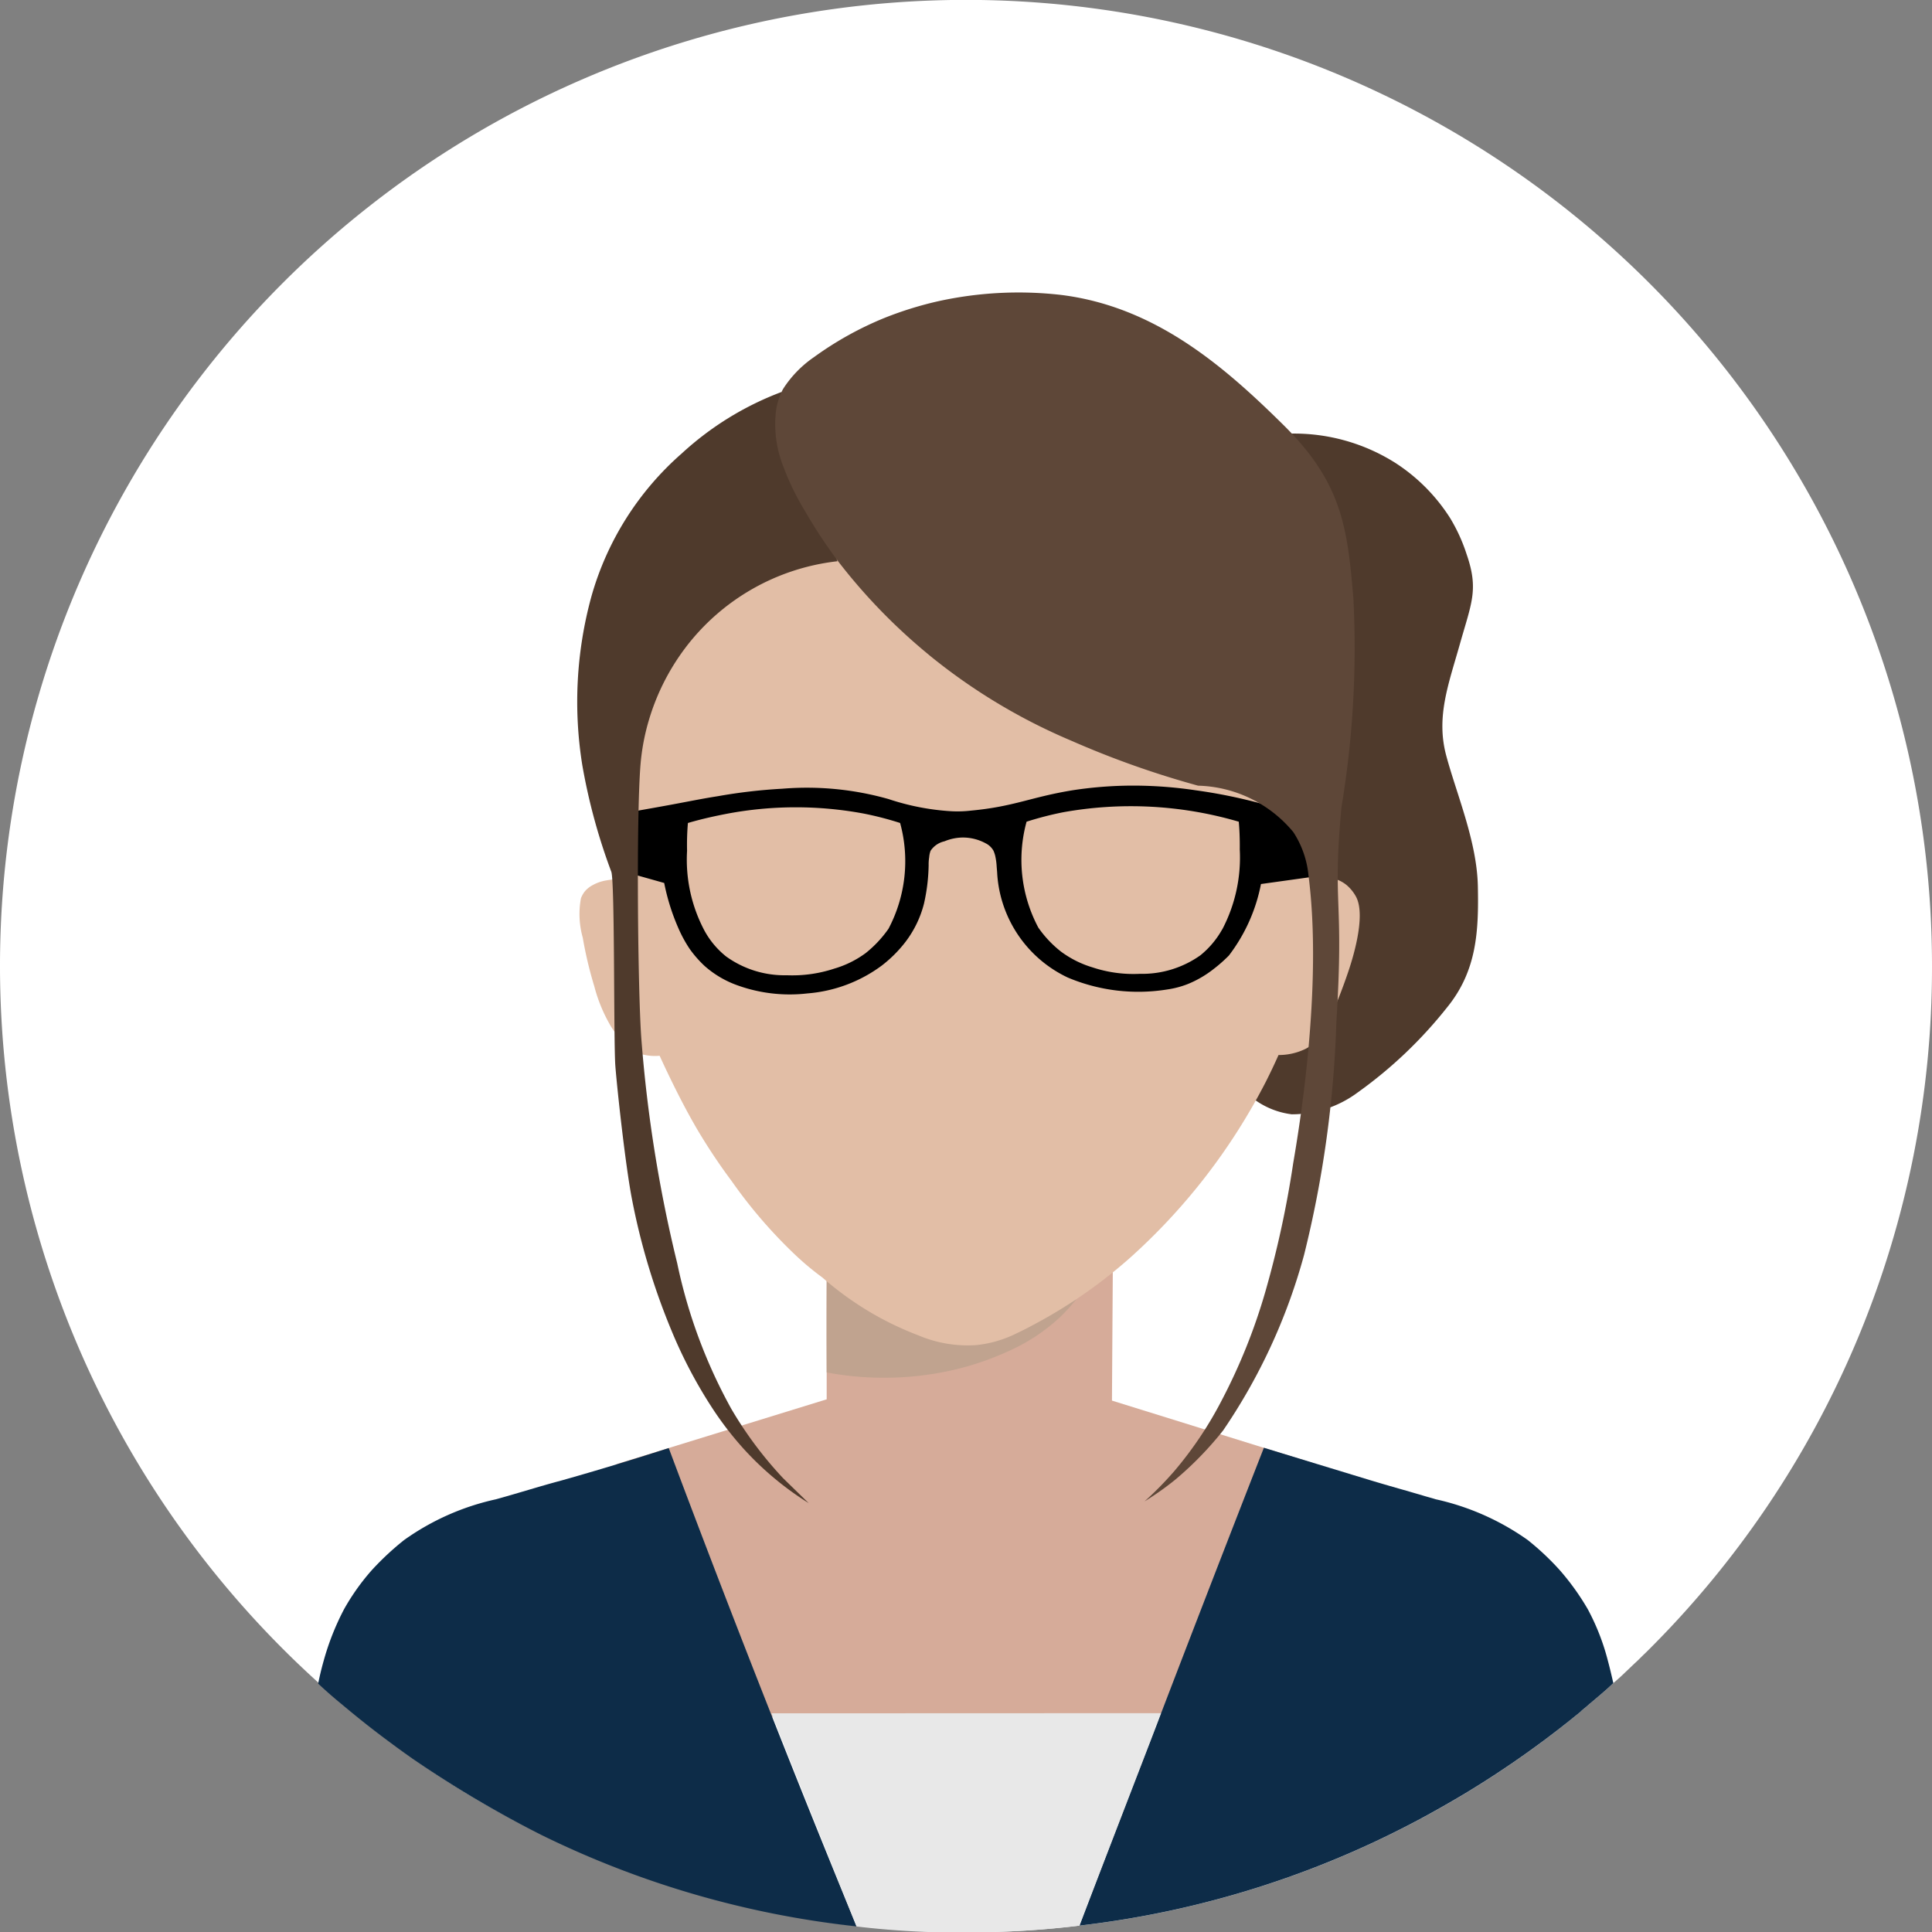
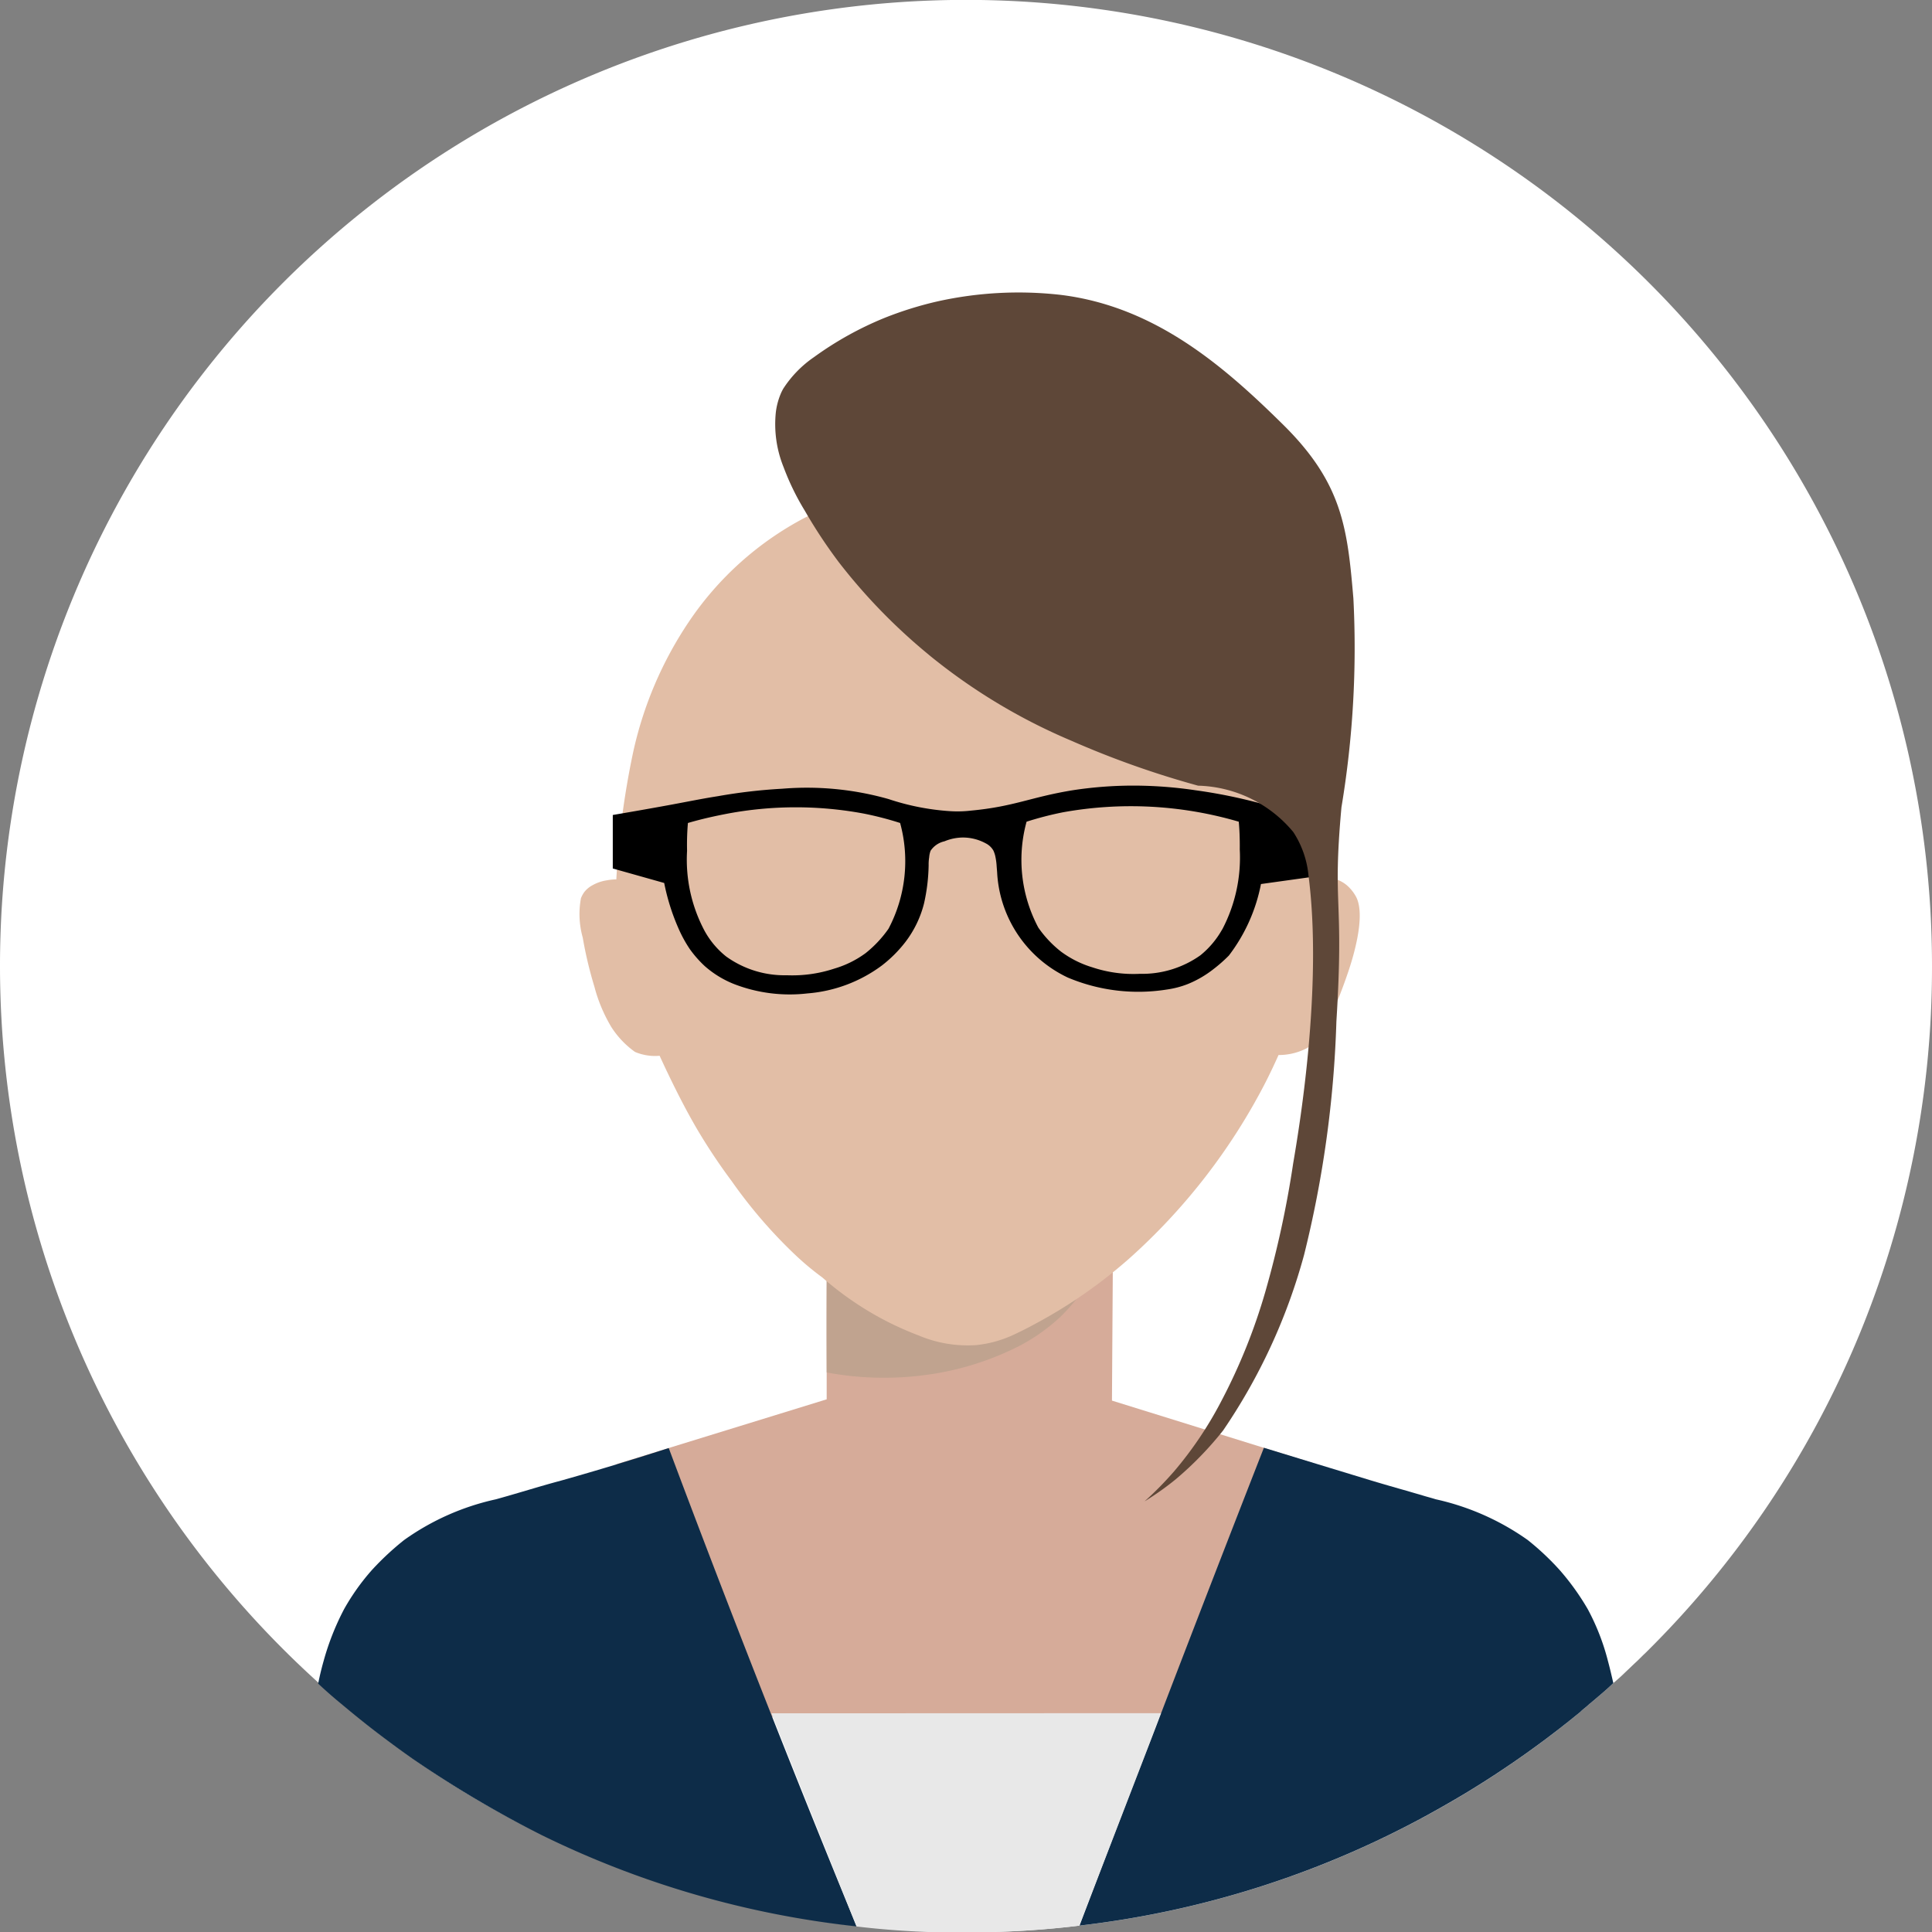
<svg xmlns="http://www.w3.org/2000/svg" id="グループ_67811" data-name="グループ 67811" width="80" height="80.014" viewBox="0 0 80 80.014">
  <rect x="0" y="0" width="80" height="80.014" fill="#808080" stroke="none" />
  <defs>
    <clipPath id="clip-path">
      <rect id="長方形_90825" data-name="長方形 90825" width="80" height="80.014" fill="none" />
    </clipPath>
  </defs>
  <g id="グループ_67811-2" data-name="グループ 67811" clip-path="url(#clip-path)">
    <path id="パス_2834" data-name="パス 2834" d="M80,40.006A39.859,39.859,0,0,1,68.118,68.462c-.126.115-.241.241-.379.367s-.287.275-.436.413c-.161.16-.333.31-.493.447-.31.3-.631.562-.952.838-.011.011-.023.023-.035.023a2.348,2.348,0,0,1-.195.172c-.069.057-.126.1-.183.161A40.4,40.4,0,0,1,60.777,74.2c-.551.333-1.113.654-1.675.964A39.46,39.46,0,0,1,44.7,79.736h-.011a37.679,37.679,0,0,1-4.565.275h-.115a39.662,39.662,0,0,1-4.542-.264h-.012a39.66,39.66,0,0,1-21.3-9.21.832.832,0,0,0-.115-.092c-.035-.034-.081-.069-.115-.1a.637.637,0,0,1-.092-.08,1.037,1.037,0,0,1-.115-.1.711.711,0,0,1-.138-.126c-.138-.115-.275-.241-.4-.367A40,40,0,1,1,80,40.006" fill="#fff" />
    <path id="パス_2835" data-name="パス 2835" d="M77.483,142.793q0,2.547,0,5.094l-8.7,2.682a6.326,6.326,0,0,0-.35,2.708c.332,3.427,3.613,5.663,5.109,6.719,3.293,2.323,4.231,1.41,6.553,3.675,1.578,1.539,2.17,2.961,3.369,2.9.948-.052,1.3-.979,2.481-2.227,1.709-1.815,2.471-1.468,6.183-3.823,2.858-1.814,4.287-2.721,5.072-4.232a8.228,8.228,0,0,0,.422-5.761l-8.326-2.588q.018-2.848.037-5.7l-11.844.554" transform="translate(-43.252 -89.944)" fill="#d6ab99" />
-     <path id="パス_2836" data-name="パス 2836" d="M142.8,48.834a7.84,7.84,0,0,1,4.328,1.221,7.522,7.522,0,0,1,2.258,2.28,7.076,7.076,0,0,1,.685,1.506c.5,1.448.2,2-.278,3.693s-1,3.032-.568,4.64,1.271,3.551,1.308,5.407-.037,3.5-1.283,5.024a18.194,18.194,0,0,1-3.677,3.5,4.576,4.576,0,0,1-2.747.916,3.308,3.308,0,0,1-1.547-.614q.76-13.787,1.521-27.574" transform="translate(-89.338 -30.88)" fill="#4f3a2c" />
    <path id="パス_2837" data-name="パス 2837" d="M93.094,148a12.9,12.9,0,0,0,4.011.116,11.985,11.985,0,0,0,3.6-1.035,7.707,7.707,0,0,0,2.04-1.358,7.1,7.1,0,0,0,.693-.765c-.616.389-1.147.7-1.55.921a7.529,7.529,0,0,1-1.493.712,5.244,5.244,0,0,1-1.342.227,5.692,5.692,0,0,1-2.091-.363,10.606,10.606,0,0,1-3.056-1.641c-.347-.252-.622-.476-.809-.634q-.007.957-.007,1.926,0,.952.006,1.895" transform="translate(-58.864 -91.17)" fill="#c0a38f" />
    <path id="パス_2838" data-name="パス 2838" d="M74.6,55.8a13.751,13.751,0,0,1,6.429-1.448A14.925,14.925,0,0,1,90.3,57.1a13.424,13.424,0,0,1,3.453,3.826,13.66,13.66,0,0,1,1.588,4.053,56.086,56.086,0,0,1,.794,5.726c.025,0,.063,0,.108,0a1.385,1.385,0,0,1,.784.308,1.678,1.678,0,0,1,.4.5c.42.827-.193,2.683-.332,3.093-.914,2.7-1.511,3.063-1.771,3.192a2.527,2.527,0,0,1-1.115.253q-.245.553-.529,1.114a25.3,25.3,0,0,1-5.66,7.319,20.535,20.535,0,0,1-4.7,3.112,4.808,4.808,0,0,1-1.633.467,5.214,5.214,0,0,1-2.381-.4,13.066,13.066,0,0,1-3.986-2.4,11.591,11.591,0,0,1-1.179-.99,20.178,20.178,0,0,1-2.571-2.994A24.284,24.284,0,0,1,70.15,81.15c-.263-.448-.463-.824-.56-1.008-.542-1.025-1.008-2.06-1.008-2.06a2.125,2.125,0,0,1-1.02-.159,3.736,3.736,0,0,1-.976-1.024,6.436,6.436,0,0,1-.708-1.688,16.39,16.39,0,0,1-.48-2.023,3.578,3.578,0,0,1-.074-1.629,1.133,1.133,0,0,1,.141-.259,1.055,1.055,0,0,1,.331-.276,1.736,1.736,0,0,1,.6-.207,2.328,2.328,0,0,1,.393-.039,34.334,34.334,0,0,1,.687-5.221,15.656,15.656,0,0,1,2.332-5.469A13.149,13.149,0,0,1,74.6,55.8" transform="translate(-41.268 -34.365)" fill="#e2bea6" />
    <path id="パス_2839" data-name="パス 2839" d="M95.977,89.255a21.581,21.581,0,0,0-2.825-.581,17.649,17.649,0,0,0-2.43-.192,16.571,16.571,0,0,0-2.657.192c-1.746.285-2.407.674-4.211.843A4.812,4.812,0,0,1,83,89.54a10.1,10.1,0,0,1-2.552-.5,12.383,12.383,0,0,0-4.4-.43,22.232,22.232,0,0,0-2.662.308c-.592.093-.928.163-1.92.349-1.044.192-1.891.337-2.442.431v2.215l2.129.6a8.962,8.962,0,0,0,.58,1.855,5.433,5.433,0,0,0,.481.884,4.644,4.644,0,0,0,.615.7,4.136,4.136,0,0,0,1.241.756,6.387,6.387,0,0,0,3.016.378,5.947,5.947,0,0,0,3.074-1.151,5.352,5.352,0,0,0,.98-.977,4.4,4.4,0,0,0,.771-1.593,7.742,7.742,0,0,0,.192-1.582,1.828,1.828,0,0,1,.023-.337.955.955,0,0,1,.058-.268.934.934,0,0,1,.574-.39,2.028,2.028,0,0,1,.742-.157,1.977,1.977,0,0,1,.963.239.751.751,0,0,1,.325.308,1.352,1.352,0,0,1,.069.2,2.706,2.706,0,0,1,.058.378c.011.174.023.262.029.4a5.11,5.11,0,0,0,2.923,4.274,7.514,7.514,0,0,0,4.106.494,3.791,3.791,0,0,0,.864-.227,4.414,4.414,0,0,0,1.067-.622,6.117,6.117,0,0,0,.632-.558,7.094,7.094,0,0,0,1.328-2.96l2.459-.343.075-2.245s-1.677-.512-2.43-.721M80.433,94.42a4.809,4.809,0,0,1-.934.994,4.154,4.154,0,0,1-1.305.646,5.534,5.534,0,0,1-1.966.274,4.135,4.135,0,0,1-2.506-.774,3.515,3.515,0,0,1-.9-1.07A6.265,6.265,0,0,1,72.1,91.18a10.514,10.514,0,0,1,.035-1.151c.638-.186,1.189-.3,1.624-.384a15.363,15.363,0,0,1,5.655-.006,13.514,13.514,0,0,1,1.508.39,5.988,5.988,0,0,1-.487,4.391m13.822.017a3.709,3.709,0,0,1-.9,1.07,4.163,4.163,0,0,1-2.506.768,5.376,5.376,0,0,1-1.966-.268,4.232,4.232,0,0,1-1.3-.651,4.572,4.572,0,0,1-.94-.995,5.966,5.966,0,0,1-.487-4.385,13.8,13.8,0,0,1,1.508-.39,15.861,15.861,0,0,1,7.279.39c.024.262.047.663.041,1.151a6.393,6.393,0,0,1-.725,3.309" transform="translate(-43.65 -55.951)" />
    <path id="パス_2840" data-name="パス 2840" d="M143.686,172.8c-.31.3-.631.562-.952.837-.011.012-.023.023-.035.023a2.351,2.351,0,0,1-.195.172c-.069.057-.126.1-.183.161a40.478,40.478,0,0,1-4.668,3.314c-.551.333-1.113.654-1.675.964a39.466,39.466,0,0,1-14.405,4.576c.8-2.11,1.606-4.209,2.42-6.32.321-.826.642-1.652.952-2.478h.011q2.117-5.523,4.255-10.988c2.064.631,3.648,1.113,4.4,1.342.8.241,1.5.436,1.5.436.39.115.631.183.631.183.172.057.356.1.585.172a10.486,10.486,0,0,1,3.808,1.686,11.008,11.008,0,0,1,1.319,1.239,10.288,10.288,0,0,1,1.17,1.629,9.445,9.445,0,0,1,.837,2.156c.069.252.138.55.218.895" transform="translate(-76.876 -103.112)" fill="#0d2c48" />
    <path id="パス_2841" data-name="パス 2841" d="M58.127,182.9a39.117,39.117,0,0,1-13.052-3.788,45.815,45.815,0,0,1-5.323-3.15c-.52-.364-1.291-.928-1.989-1.482-.264-.21-.5-.4-.964-.788-.171-.141-.345-.286-.569-.485-.164-.145-.3-.27-.395-.36.046-.233.116-.551.221-.922a10.741,10.741,0,0,1,.849-2.156,9.257,9.257,0,0,1,1.158-1.629,11.579,11.579,0,0,1,1.331-1.239,10.359,10.359,0,0,1,3.8-1.686c1.113-.31,1.732-.516,2.718-.78,1.067-.3,2.581-.746,4.439-1.342q2.455,6.556,5.127,13.259,1.319,3.305,2.653,6.548" transform="translate(-22.66 -103.132)" fill="#0d2c48" />
-     <path id="パス_2842" data-name="パス 2842" d="M75.791,51.165a9.185,9.185,0,0,0-6.317,3.612,9.4,9.4,0,0,0-1.5,3,9.072,9.072,0,0,0-.336,1.8c-.185,2.264-.111,9.5.037,11.4a57.528,57.528,0,0,0,1.481,9.252,21.533,21.533,0,0,0,2.24,6.032,15.955,15.955,0,0,0,2.147,2.874L74.6,90.165a12.778,12.778,0,0,1-2.688-2.243A13.652,13.652,0,0,1,70.654,86.3a19.45,19.45,0,0,1-1.723-3.253,27.882,27.882,0,0,1-1.642-5.438c-.268-1.355-.62-4.584-.694-5.549s-.018-7.628-.167-8.037a24.537,24.537,0,0,1-1.2-4.408,16.489,16.489,0,0,1,.373-6.982,12.31,12.31,0,0,1,3.739-5.927,12.674,12.674,0,0,1,4.134-2.549Z" transform="translate(-41.115 -27.925)" fill="#4f3a2c" />
    <path id="パス_2843" data-name="パス 2843" d="M93.662,47.951A24.129,24.129,0,0,0,99.549,51.5a38.1,38.1,0,0,0,5.257,1.865,5.3,5.3,0,0,1,3.943,1.921,3.954,3.954,0,0,1,.629,1.8c.6,4.639-.4,10.545-.635,11.922a41.4,41.4,0,0,1-1.16,5.339,24,24,0,0,1-1.8,4.473,15.541,15.541,0,0,1-1.954,2.918A14.223,14.223,0,0,1,102.591,83a11.878,11.878,0,0,0,1.282-.908,14.08,14.08,0,0,0,1.97-2.028,24.088,24.088,0,0,0,3.351-7.266,45.668,45.668,0,0,0,1.339-9.664c.326-5.22-.176-4.651.21-8.876a40.147,40.147,0,0,0,.494-8.645c-.247-2.92-.457-4.776-2.913-7.2s-5.294-4.888-9.2-5.37a15.461,15.461,0,0,0-5.1.267,14.821,14.821,0,0,0-2.2.685A13.9,13.9,0,0,0,88.9,35.621a4.629,4.629,0,0,0-1.277,1.315c-.036.066-.068.132-.068.132a2.852,2.852,0,0,0-.234.842,4.744,4.744,0,0,0,.321,2.264,10.481,10.481,0,0,0,.876,1.8,20.777,20.777,0,0,0,1.416,2.144,23.8,23.8,0,0,0,3.73,3.833" transform="translate(-55.196 -20.832)" fill="#5e4738" />
    <path id="パス_2844" data-name="パス 2844" d="M103.02,192.95c-1.124,2.936-2.26,5.861-3.384,8.8h-.011a37.679,37.679,0,0,1-4.565.275h-.115c-.731.009-1.508,0-2.327-.05-.779-.043-1.517-.11-2.212-.193-.466-1.165-1.3-3.261-1.768-4.426s-1.3-3.249-1.756-4.4Z" transform="translate(-54.939 -122.011)" fill="#e8e8e8" />
  </g>
</svg>